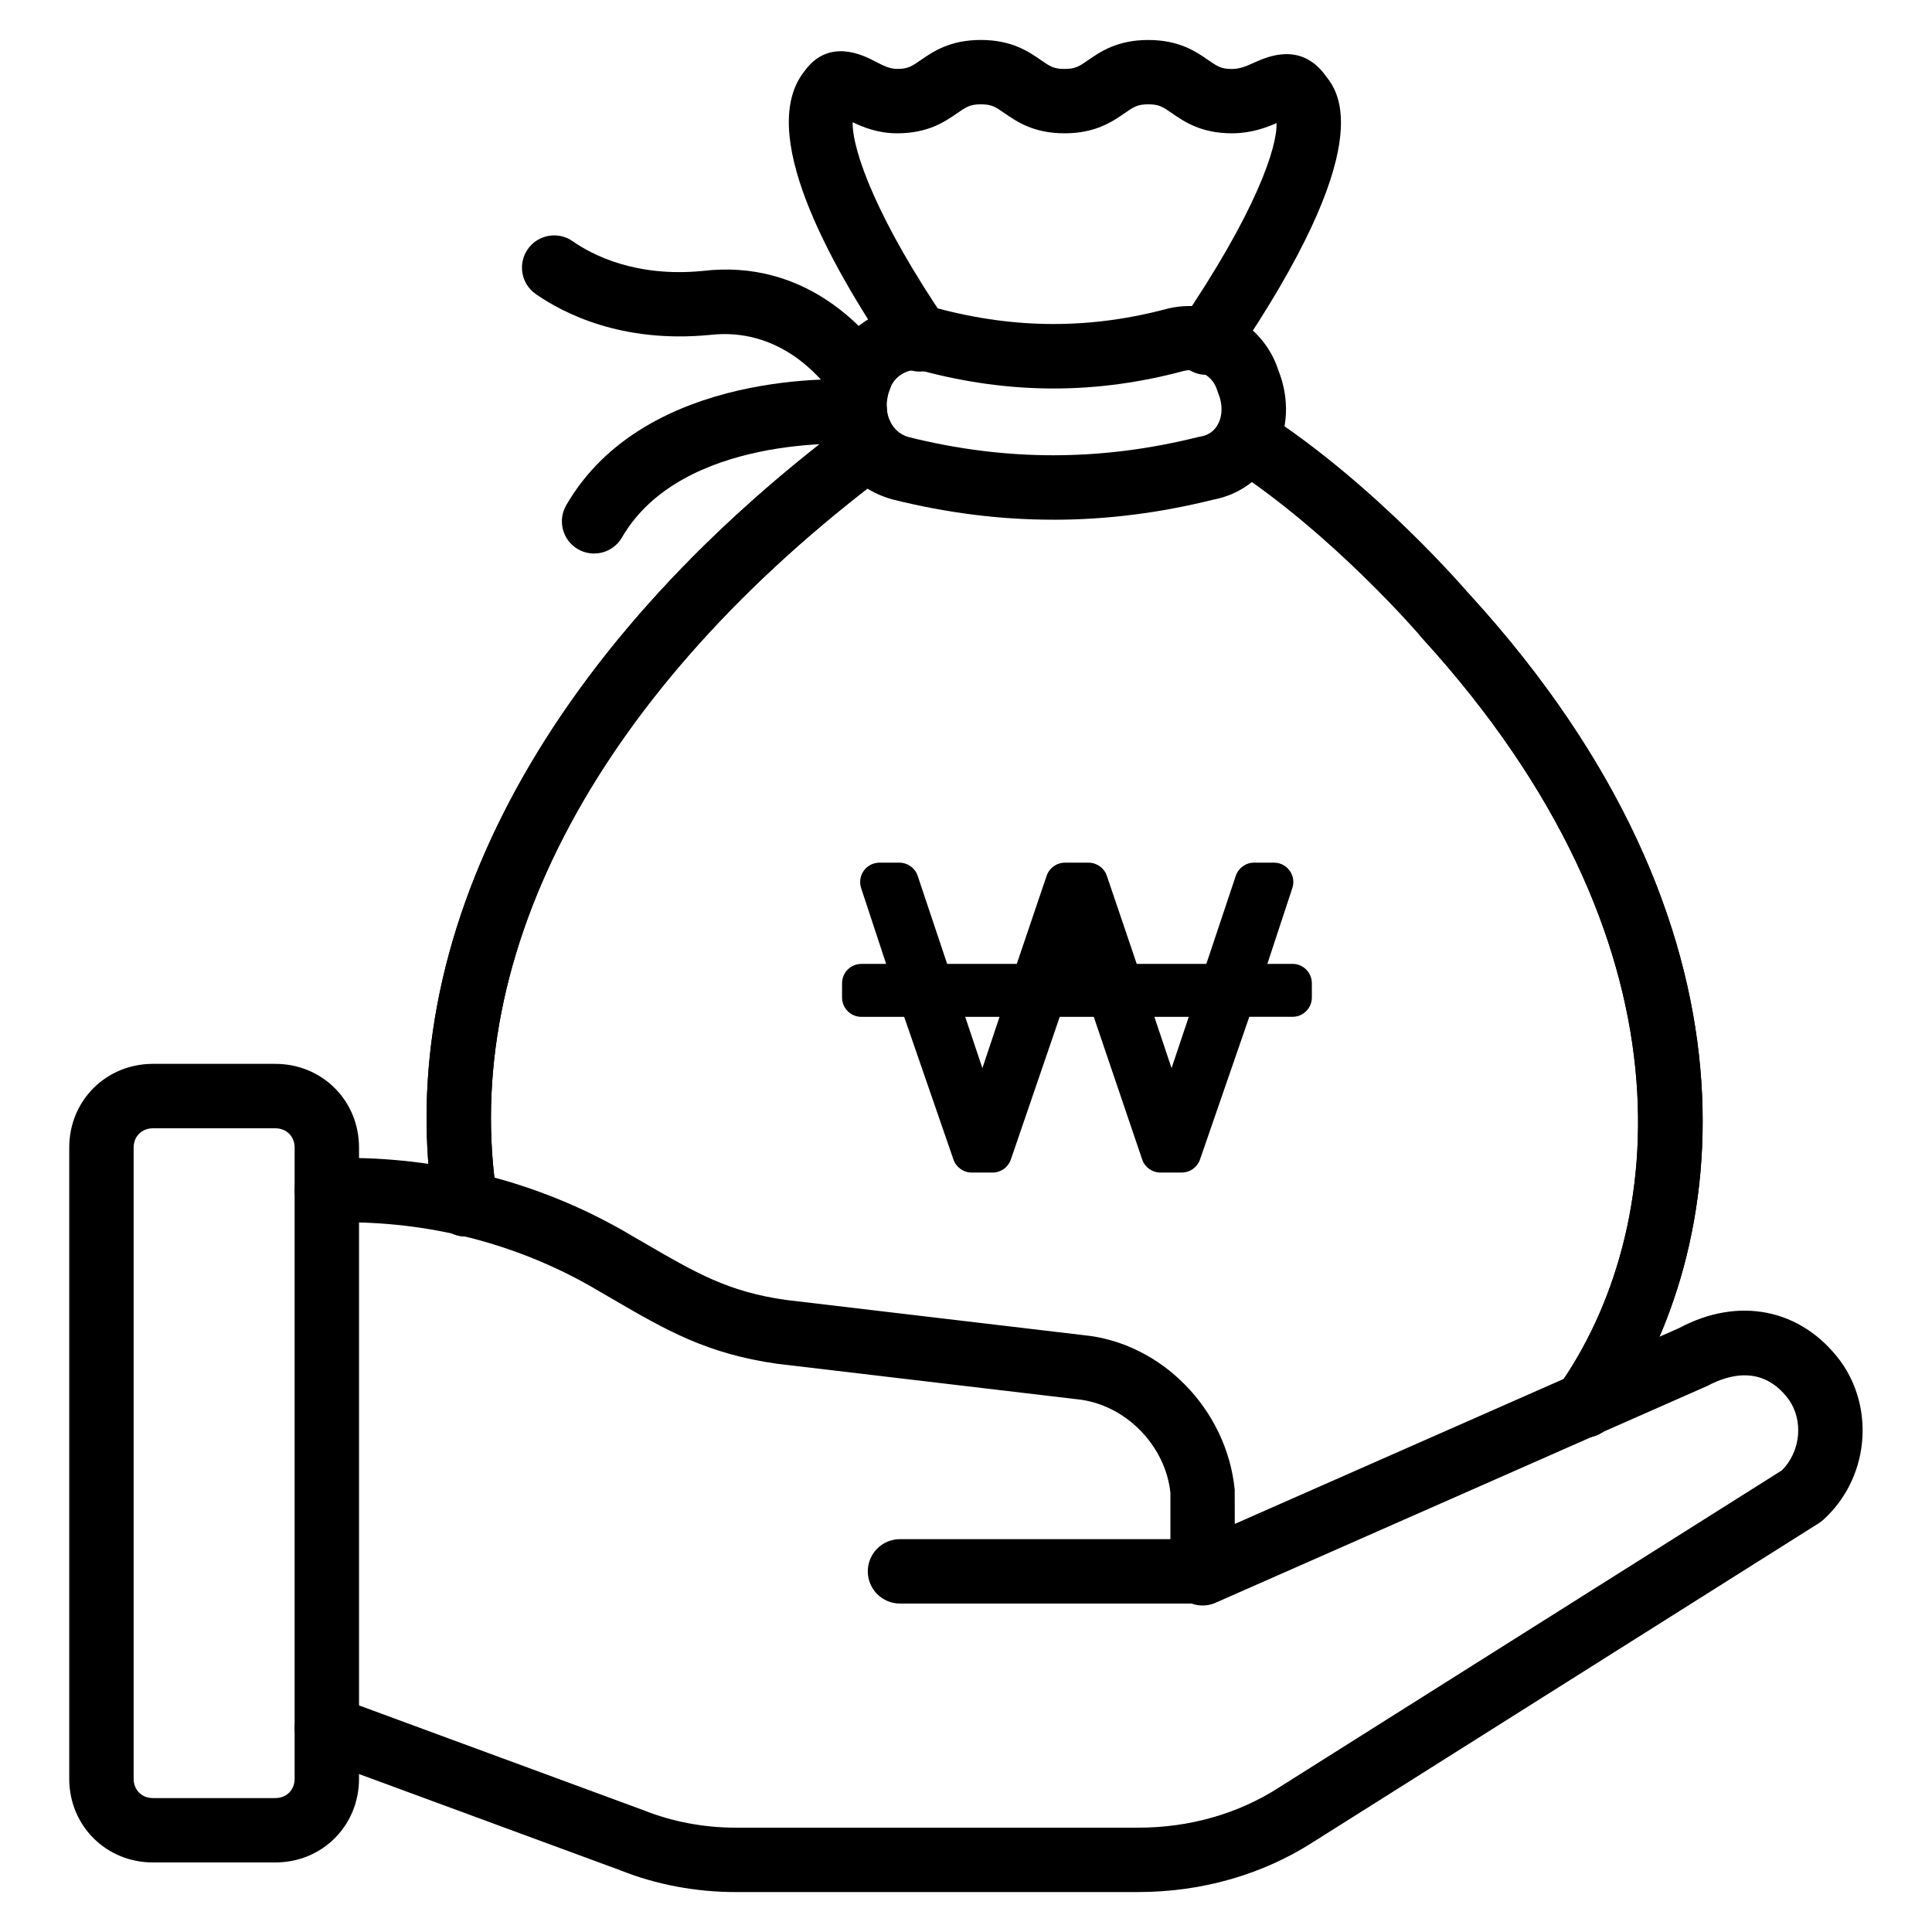
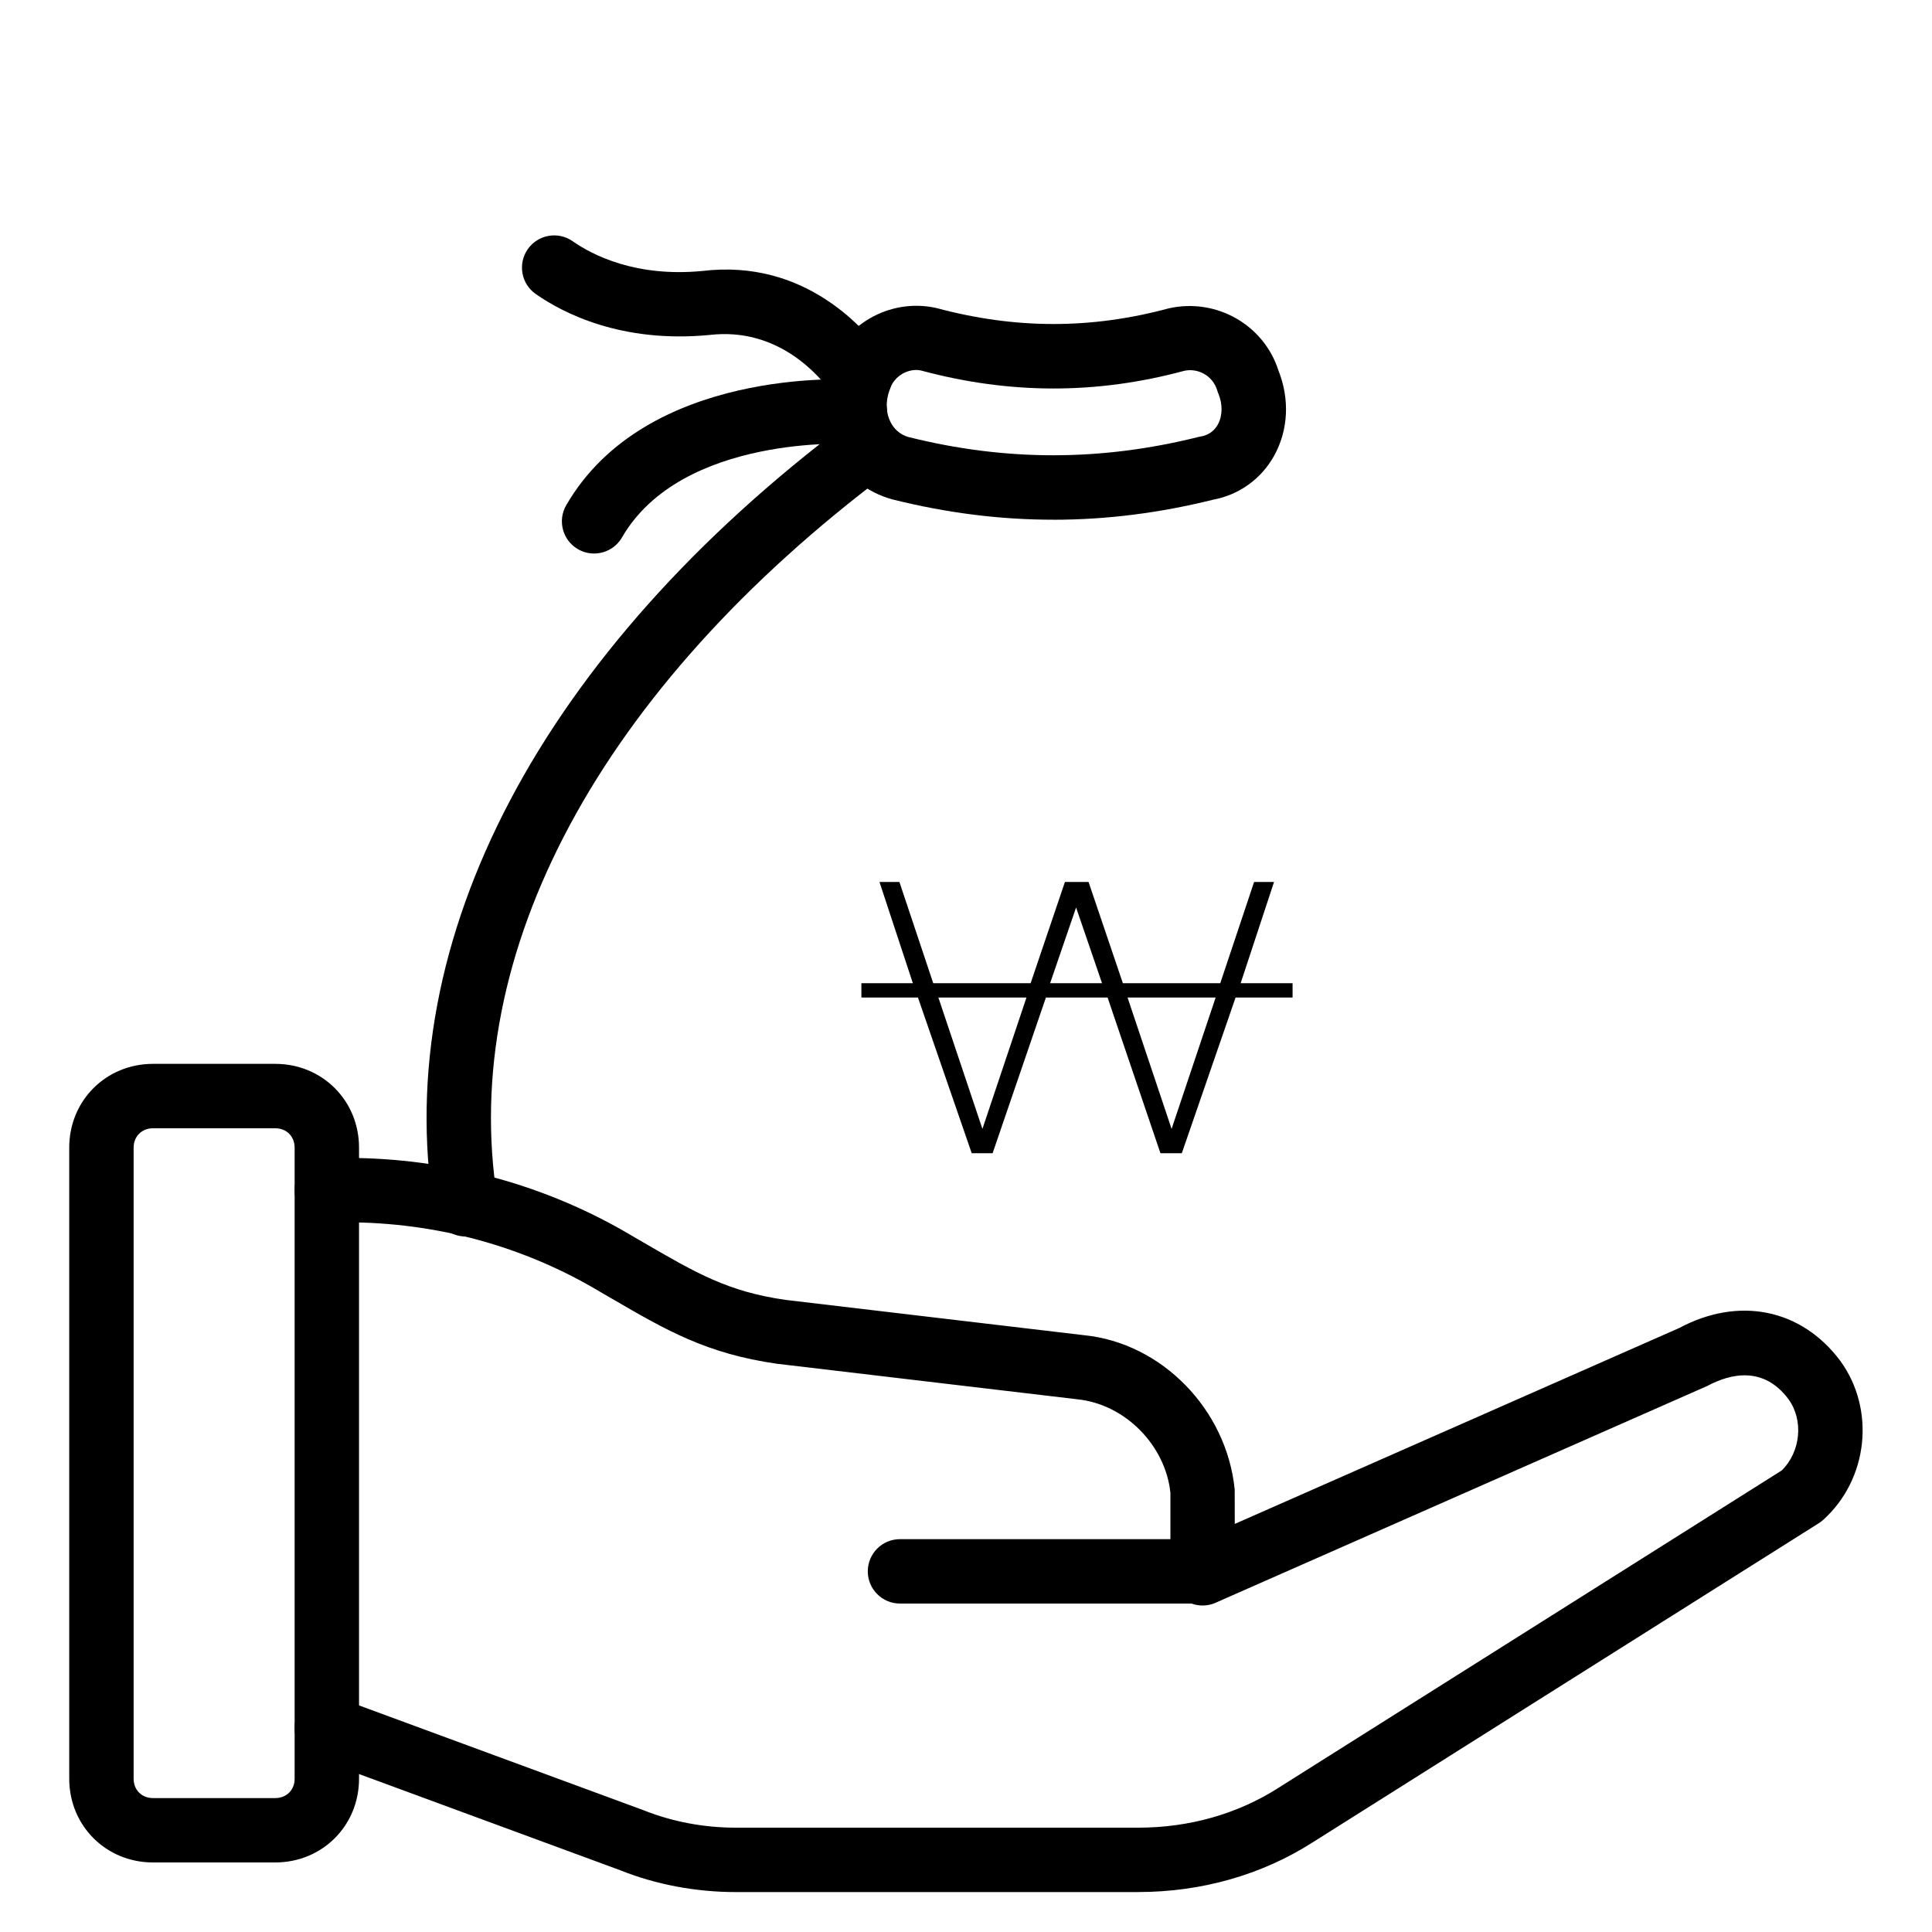
<svg xmlns="http://www.w3.org/2000/svg" id="_레이어_1" viewBox="0 0 60 60">
  <g id="g4309">
    <path d="m26.711,12.71c-.315,0-.625-.148-.82-.426-.456-.65-1.746-2.13-3.861-1.881-2.739.262-4.553-.686-5.393-1.273-.453-.316-.562-.94-.246-1.393.316-.452.94-.562,1.393-.246.615.43,1.96,1.125,4.032.924,3.172-.379,5.052,1.777,5.714,2.722.316.453.207,1.076-.246,1.393-.175.122-.375.181-.573.181Z" />
  </g>
  <g id="g4313">
    <path d="m18.449,17.19c-.17,0-.342-.043-.5-.135-.478-.276-.641-.888-.364-1.366,2.482-4.288,8.768-3.914,9.032-3.896.551.037.966.513.93,1.063-.037.551-.525.954-1.063.932-.054-.005-5.312-.304-7.168,2.903-.185.32-.521.499-.866.499Z" />
  </g>
  <g id="g4317">
    <path d="m32.71,16.14c-1.656,0-3.313-.21-4.993-.63-.796-.217-1.434-.727-1.817-1.442-.406-.759-.475-1.687-.189-2.544.422-1.411,1.903-2.286,3.366-1.959,2.458.661,4.807.662,7.223.01,1.48-.33,2.952.518,3.402,1.928.355.89.309,1.853-.132,2.649-.4.723-1.092,1.219-1.902,1.368-1.668.414-3.313.621-4.958.621Zm-4.256-4.65c-.324,0-.708.211-.835.637-.124.373-.104.716.046.997.085.16.251.368.559.451,3.013.752,5.962.753,8.995-.005.025-.006.052-.012.078-.016.29-.048.445-.229.524-.371.148-.269.154-.627.017-.958-.014-.032-.025-.064-.035-.098-.148-.492-.636-.7-1.025-.611-2.72.733-5.41.734-8.177-.01-.046-.01-.095-.016-.146-.016Z" />
  </g>
  <g id="g4321">
-     <path d="m37.459,11.64c-.194,0-.39-.056-.562-.174-.456-.311-.574-.933-.263-1.39,2.406-3.53,3.036-5.529,3.01-6.253-.333.145-.796.317-1.384.317-.962,0-1.486-.363-1.869-.628-.278-.192-.393-.272-.73-.272s-.452.08-.73.272c-.383.265-.907.628-1.87.628s-1.486-.363-1.869-.628c-.278-.192-.393-.272-.73-.272s-.453.08-.73.272c-.383.265-.907.628-1.87.628-.583,0-1.042-.18-1.382-.345-.017.901.791,3.075,2.909,6.181.311.457.193,1.079-.263,1.39-.456.313-1.079.193-1.39-.263-2.064-3.027-4.218-7.025-2.761-8.881.759-1.064,1.845-.502,2.202-.315.241.125.45.233.685.233.338,0,.453-.08.731-.272.383-.265.907-.627,1.869-.627s1.486.363,1.869.628c.278.192.393.272.73.272s.453-.08.731-.272c.383-.265.907-.627,1.869-.627s1.486.363,1.869.628c.278.192.393.272.73.272.251,0,.463-.095.709-.206.395-.176,1.442-.645,2.205.424.396.502,1.683,2.141-2.888,8.845-.193.284-.508.437-.827.437ZM26.575,3.42s-.001,0-.002.002c0,0,0-.001.002-.002Z" />
-   </g>
+     </g>
  <g id="g4329">
    <path d="m14.458,38.4c-.483,0-.908-.351-.986-.843-1.339-8.396,3.358-17.311,12.887-24.458.443-.332,1.069-.241,1.4.2.332.442.242,1.069-.2,1.4-8.916,6.687-13.331,14.904-12.113,22.543.087.545-.285,1.058-.83,1.145-.053.009-.106.013-.159.013Z" />
  </g>
  <g id="g4333">
-     <path d="m49.209,44.65c-.199,0-.4-.06-.576-.184-.451-.318-.559-.942-.239-1.394,3.42-4.84,4.366-13.833-4.223-23.25-.05-.059-2.773-3.244-6.004-5.334-.464-.3-.597-.919-.297-1.383.301-.463.92-.596,1.383-.296,3.484,2.254,6.302,5.553,6.42,5.692,9.365,10.267,8.202,20.279,4.354,25.725-.194.275-.504.423-.817.423Z" />
-     <path d="m14.458,38.4c-.483,0-.908-.351-.986-.843-1.339-8.396,3.358-17.311,12.887-24.458.443-.332,1.069-.241,1.4.2.332.442.242,1.069-.2,1.4-8.916,6.687-13.331,14.904-12.113,22.543.087.545-.285,1.058-.83,1.145-.053.009-.106.013-.159.013Z" />
-     <path d="m49.209,44.65c-.199,0-.4-.06-.576-.184-.451-.318-.559-.942-.239-1.394,3.42-4.84,4.366-13.833-4.223-23.25-.372-.408-.343-1.041.065-1.413.407-.371,1.041-.344,1.413.065,9.389,10.294,8.226,20.306,4.377,25.751-.194.275-.504.423-.817.423Z" />
-   </g>
+     </g>
  <g id="g4341">
    <path d="m37.45,49.8h-9.5c-.552,0-1-.447-1-1s.448-1,1-1h9.5c.553,0,1,.447,1,1s-.447,1-1,1Z" />
  </g>
  <g id="g4345">
    <path d="m35.35,58.76h-12.5c-1.237,0-2.472-.232-3.571-.671l-9.475-3.49c-.518-.191-.784-.766-.593-1.284s.765-.782,1.284-.593l9.5,3.5c.891.355,1.869.538,2.854.538h12.5c1.589,0,3.096-.429,4.36-1.241l15.626-9.854c.588-.581.684-1.559.205-2.216-.773-1.032-1.799-.793-2.521-.406l-15.268,6.732c-.309.137-.666.107-.949-.077s-.454-.5-.454-.838v-2.5c-.15-1.464-1.399-2.755-2.899-2.905l-9.317-1.102c-2.189-.313-3.43-1.034-5.146-2.032l-.338-.196c-2.365-1.419-5.092-2.165-7.898-2.165h-.6c-.552,0-1-.447-1-1s.448-1,1-1h.6c3.169,0,6.251.845,8.915,2.442l.327.189c1.634.95,2.621,1.523,4.4,1.778l9.275,1.097c2.411.241,4.43,2.303,4.678,4.795l.002,1.066,13.8-6.083c1.842-.986,3.786-.608,5.003,1.016,1.105,1.517.868,3.683-.53,4.942-.042.038-.088.072-.136.103l-15.7,9.9c-1.58,1.015-3.461,1.554-5.434,1.554Z" />
  </g>
  <g id="g4349">
    <path d="m8.55,57.84h-3.8c-1.458,0-2.6-1.142-2.6-2.6v-19.601c0-1.458,1.142-2.6,2.6-2.6h3.8c1.458,0,2.6,1.142,2.6,2.6v19.601c0,1.458-1.142,2.6-2.6,2.6Zm-3.8-22.8c-.348,0-.6.252-.6.6v19.601c0,.348.252.6.6.6h3.8c.348,0,.6-.252.6-.6v-19.601c0-.348-.252-.6-.6-.6h-3.8Z" />
  </g>
  <path d="m38.372,30.979l-1.67,4.836h-.663l-1.642-4.836h-1.915l-1.656,4.836h-.648l-1.67-4.836h-1.757v-.444h1.599l-1.037-3.144h.619l1.051,3.144h3.024l1.065-3.144h.734l1.066,3.144h3.024l1.051-3.144h.619l-1.037,3.144h1.613v.444h-1.771Zm-9.23,0l1.368,4.08,1.368-4.08h-2.736Zm4.277-2.796l-.807,2.352h1.613l-.806-2.352Zm1.598,2.796l1.368,4.08,1.368-4.08h-2.736Z" />
-   <path d="m36.701,36.415h-.662c-.257,0-.485-.163-.568-.407l-1.503-4.429h-1.057l-1.518,4.431c-.083.242-.311.405-.567.405h-.648c-.256,0-.483-.162-.567-.403l-1.531-4.433h-1.329c-.332,0-.6-.269-.6-.6v-.444c0-.332.269-.6.6-.6h.769l-.777-2.355c-.06-.183-.029-.384.083-.54.113-.156.294-.249.486-.249h.619c.258,0,.487.165.569.41l.915,2.734h2.162l.927-2.736c.083-.244.312-.408.568-.408h.734c.257,0,.485.164.568.407l.928,2.736h2.162l.914-2.734c.082-.245.312-.41.569-.41h.619c.192,0,.373.092.486.249.112.156.144.357.083.54l-.776,2.355h.782c.331,0,.6.269.6.6v.444c0,.332-.269.6-.6.6h-1.343l-1.531,4.433c-.084.241-.312.403-.567.403Zm-.851-4.836l.534,1.593.534-1.593h-1.068Zm-5.875,0l.534,1.593.533-1.593h-1.067Z" />
</svg>